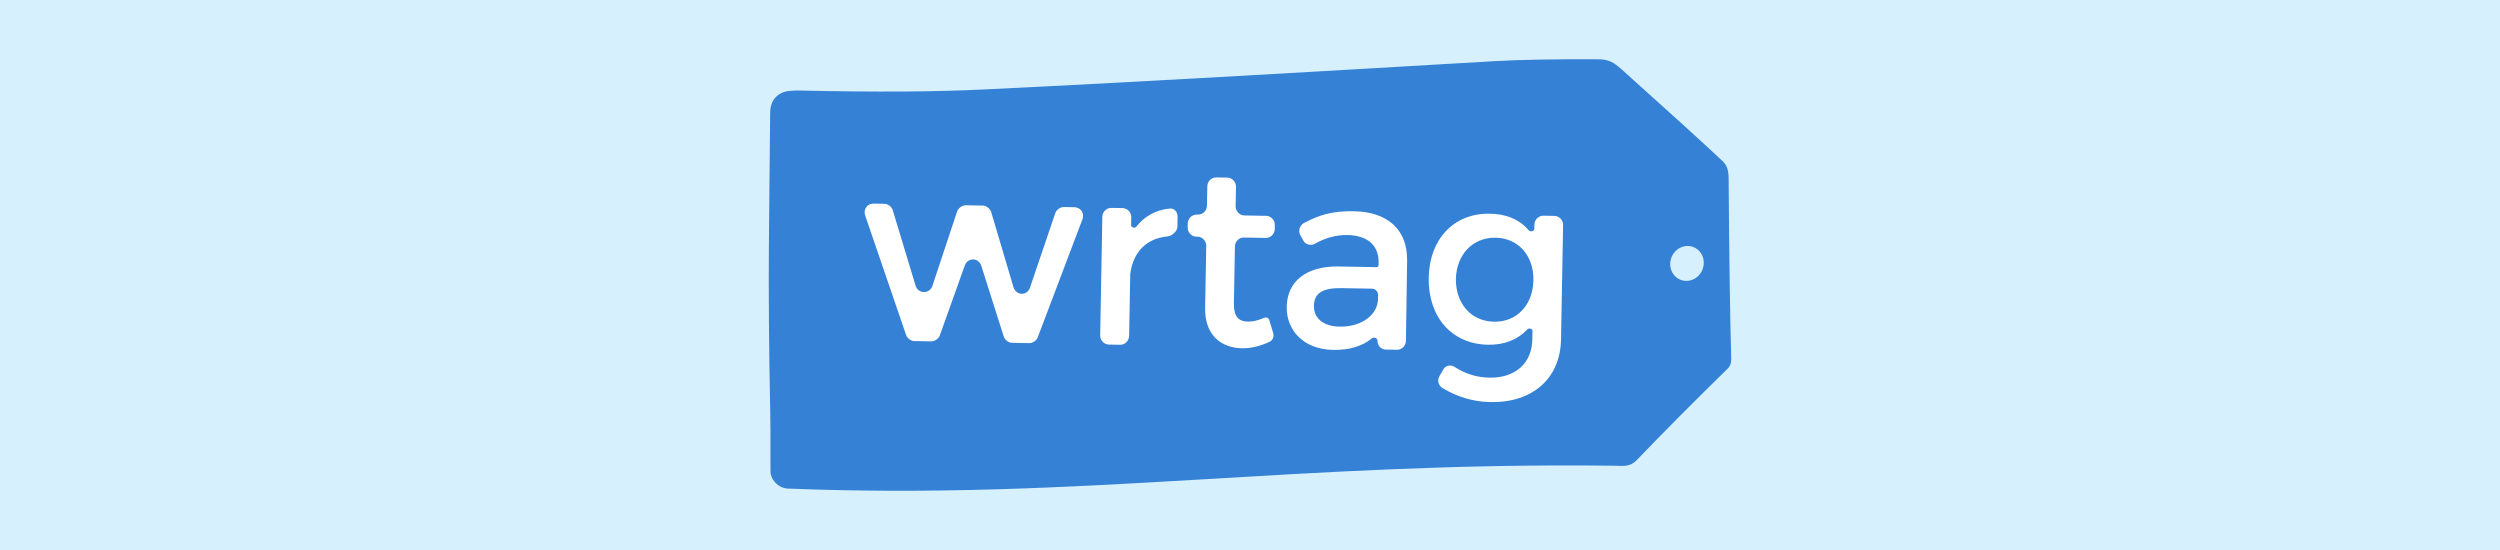
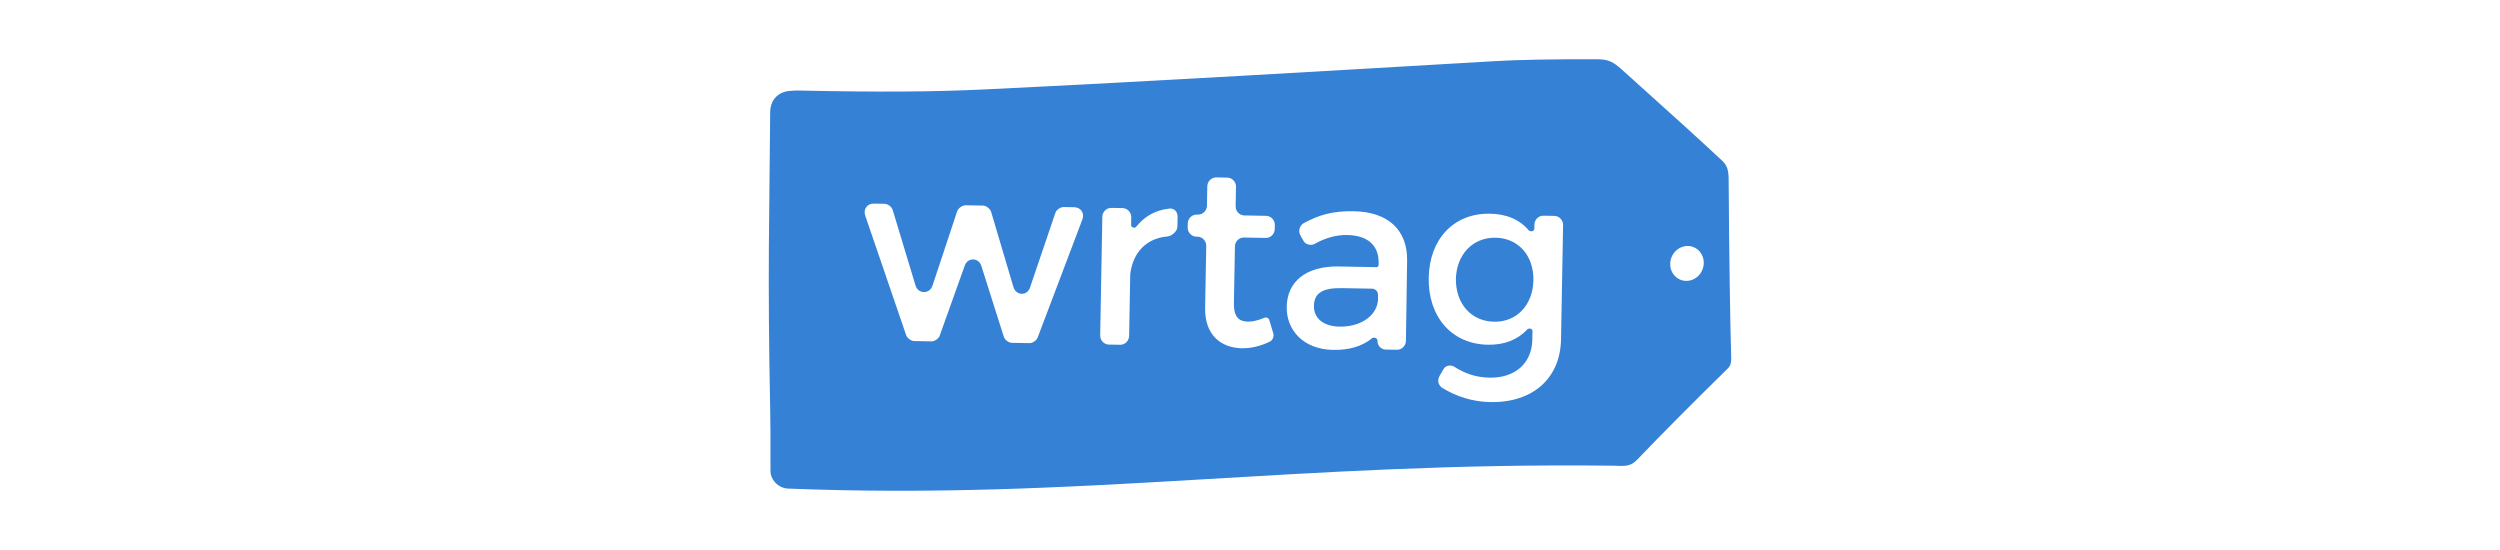
<svg xmlns="http://www.w3.org/2000/svg" width="1000" height="220">
-   <path fill="#d6f0fe" d="M1000 0v220H0V0Z" style="stroke-width:.611" />
  <path fill="#3481d6" d="M306.812 195.278c-3.326-.14-6.248-2.83-6.826-6.05q-.077-.45-.058-5.54.048-12.39-.096-19.41c-1.138-54.41-.297-81.04-.017-119.5.039-4.8 2.991-8.13 7.725-8.55q2.199-.2 3.577-.17c31.843.693 54.125.543 74.726-.45 67.895-3.28 135.395-7.31 203.685-11.29q14.694-.86 41.247-.76c4.454.02 6.411 1.18 9.612 4.04q28.067 25.15 40.34 36.65c2.651 2.48 2.459 5.28 2.488 9.56q.308 43.51 1.012 69.56.067 2.47-1.292 3.8-20.67 20.24-36.339 36.57c-2.786 2.9-4.955 2.51-9.39 2.4-127.111-1.572-213.543 13.787-330.394 9.14m355.072-84.84c2.672 2.566 6.92 2.314 9.49-.563 2.568-2.877 2.484-7.29-.188-9.857s-6.921-2.315-9.49.562c-2.569 2.878-2.485 7.29.188 9.857" style="stroke-width:.982" transform="translate(8.259 .148)" />
  <path d="m406.827 134.801 17.869-47.17c.95-2.45-.618-4.842-3.235-4.889l-4.228-.076c-1.309-.024-2.94 1.078-3.367 2.406l-10.102 29.732c-1.07 3.475-5.6 3.394-6.644-.12l-8.923-30.075c-.38-1.24-1.969-2.502-3.277-2.526l-6.846-.123c-1.409-.026-3.042 1.178-3.467 2.404l-9.903 29.838c-1.168 3.371-5.698 3.29-6.744-.122l-9.123-30.18c-.378-1.344-1.969-2.503-3.277-2.527l-4.329-.078c-2.617-.047-4.27 2.287-3.409 4.77l16.357 47.787c.38 1.24 1.971 2.4 3.18 2.422l6.945.125c1.309.023 2.94-1.078 3.366-2.407l9.969-27.883c1.168-3.371 5.598-3.291 6.644.12l8.956 28.225c.379 1.343 1.969 2.502 3.278 2.526l7.046.127c1.208.022 2.84-1.08 3.264-2.306m33.964-51.71-4.53-.082c-1.912-.035-3.553 1.58-3.588 3.533l-.856 47.477c-.035 1.952 1.546 3.625 3.458 3.66l4.53.082c1.913.034 3.553-1.581 3.588-3.534l.447-24.765c1.058-8.41 6.199-14.28 14.973-15.047 1.715-.175 3.864-2.09 3.896-3.836l.07-3.905c.04-2.26-1.443-3.727-3.565-3.354-5.348.623-9.723 3.114-12.917 7.168-.518.814-2.122.373-2.105-.551l.057-3.186c.036-1.953-1.545-3.626-3.458-3.66m56.693 43.888c-2.435.984-4.56 1.563-6.573 1.526-3.624-.065-5.706-1.85-5.604-7.502l.407-22.608c.036-1.952 1.676-3.567 3.588-3.533l8.758.158c1.913.034 3.553-1.58 3.588-3.533l.03-1.644c.035-1.953-1.546-3.626-3.458-3.66l-8.758-.159c-1.913-.034-3.494-1.707-3.458-3.66l.14-7.81c.036-1.952-1.545-3.626-3.458-3.66l-4.43-.08c-1.912-.034-3.552 1.58-3.587 3.533l-.141 7.81c-.035 1.953-1.676 3.568-3.588 3.533l-.504-.009c-1.912-.034-3.553 1.58-3.588 3.533l-.03 1.645c-.035 1.952 1.546 3.625 3.459 3.66l.503.009c1.913.034 3.494 1.708 3.459 3.66l-.447 24.766c-.202 11.201 6.659 16.054 14.712 16.199 3.724.067 7.467-.893 11.022-2.577 1.32-.593 1.952-2.123 1.474-3.571l-1.52-5.065c-.186-.825-1.083-1.355-1.996-.96m48.511 12.697 4.53.081c1.913.035 3.553-1.58 3.588-3.533l.481-32.27c.117-12.024-7.505-19.357-21.296-19.606-8.657-.156-13.923 1.496-19.922 4.678-1.728.894-2.473 3.142-1.498 4.907l1.268 2.284c.78 1.453 2.985 2.007 4.409 1.21 4.375-2.49 8.826-3.644 13.054-3.568 8.456.153 12.71 4.342 12.586 11.227l-.015.822c-.007.41-.417.815-.82.807l-15.401-.277c-12.887-.13-20.35 6.109-20.53 16.077-.175 9.66 6.942 17.086 18.518 17.295 6.443.116 11.707-1.433 15.591-4.653.716-.604 2.217-.063 2.2.862l-.003.206c-.033 1.85 1.449 3.418 3.26 3.45zm-18.463-9.174c-6.443-.116-10.311-3.372-10.222-8.305.094-5.24 3.654-7.233 11.204-7.096l12.08.217c1.309.024 2.396 1.174 2.371 2.51l-.042 2.364-.112.615c-.91 5.74-7.226 9.84-15.28 9.695m85.991-44.296-4.429-.08c-1.913-.034-3.553 1.58-3.588 3.533l-.032 1.747c-.016.925-1.534 1.309-2.226.577-3.648-4.28-8.943-6.638-15.79-6.658-14.195-.154-23.947 10.156-24.225 25.57-.284 15.723 9.187 26.585 23.683 26.846 6.644.12 11.919-2.046 15.718-6.09.617-.708 2.121-.373 2.104.552l-.063 3.494c-.17 9.454-6.923 15.397-17.09 15.214-5.436-.098-9.84-1.617-14.12-4.366-1.294-.846-3.413-.576-4.245.848l-1.662 2.848c-1.038 1.73-.471 3.795 1.221 4.854 5.679 3.392 11.986 5.459 19.133 5.588 16.81.303 27.961-9.365 28.245-25.087l.825-45.73c.035-1.952-1.546-3.626-3.459-3.66m-24.125 42.328c-9.261-.167-15.376-7.267-15.3-17.134.278-9.761 6.746-16.635 15.906-16.47 9.06.164 15.278 7.164 15.1 17.029s-6.646 16.739-15.706 16.575" aria-label="wrtag" style="font-size:113.29px;line-height:1;font-family:Trueno;-inkscape-font-specification:&quot;Trueno, @wght=497&quot;;font-variation-settings:&quot;wght&quot;497;letter-spacing:-.015px;word-spacing:-.046px;fill:#fff;stroke-width:.69" transform="translate(8.259 .148)" />
</svg>